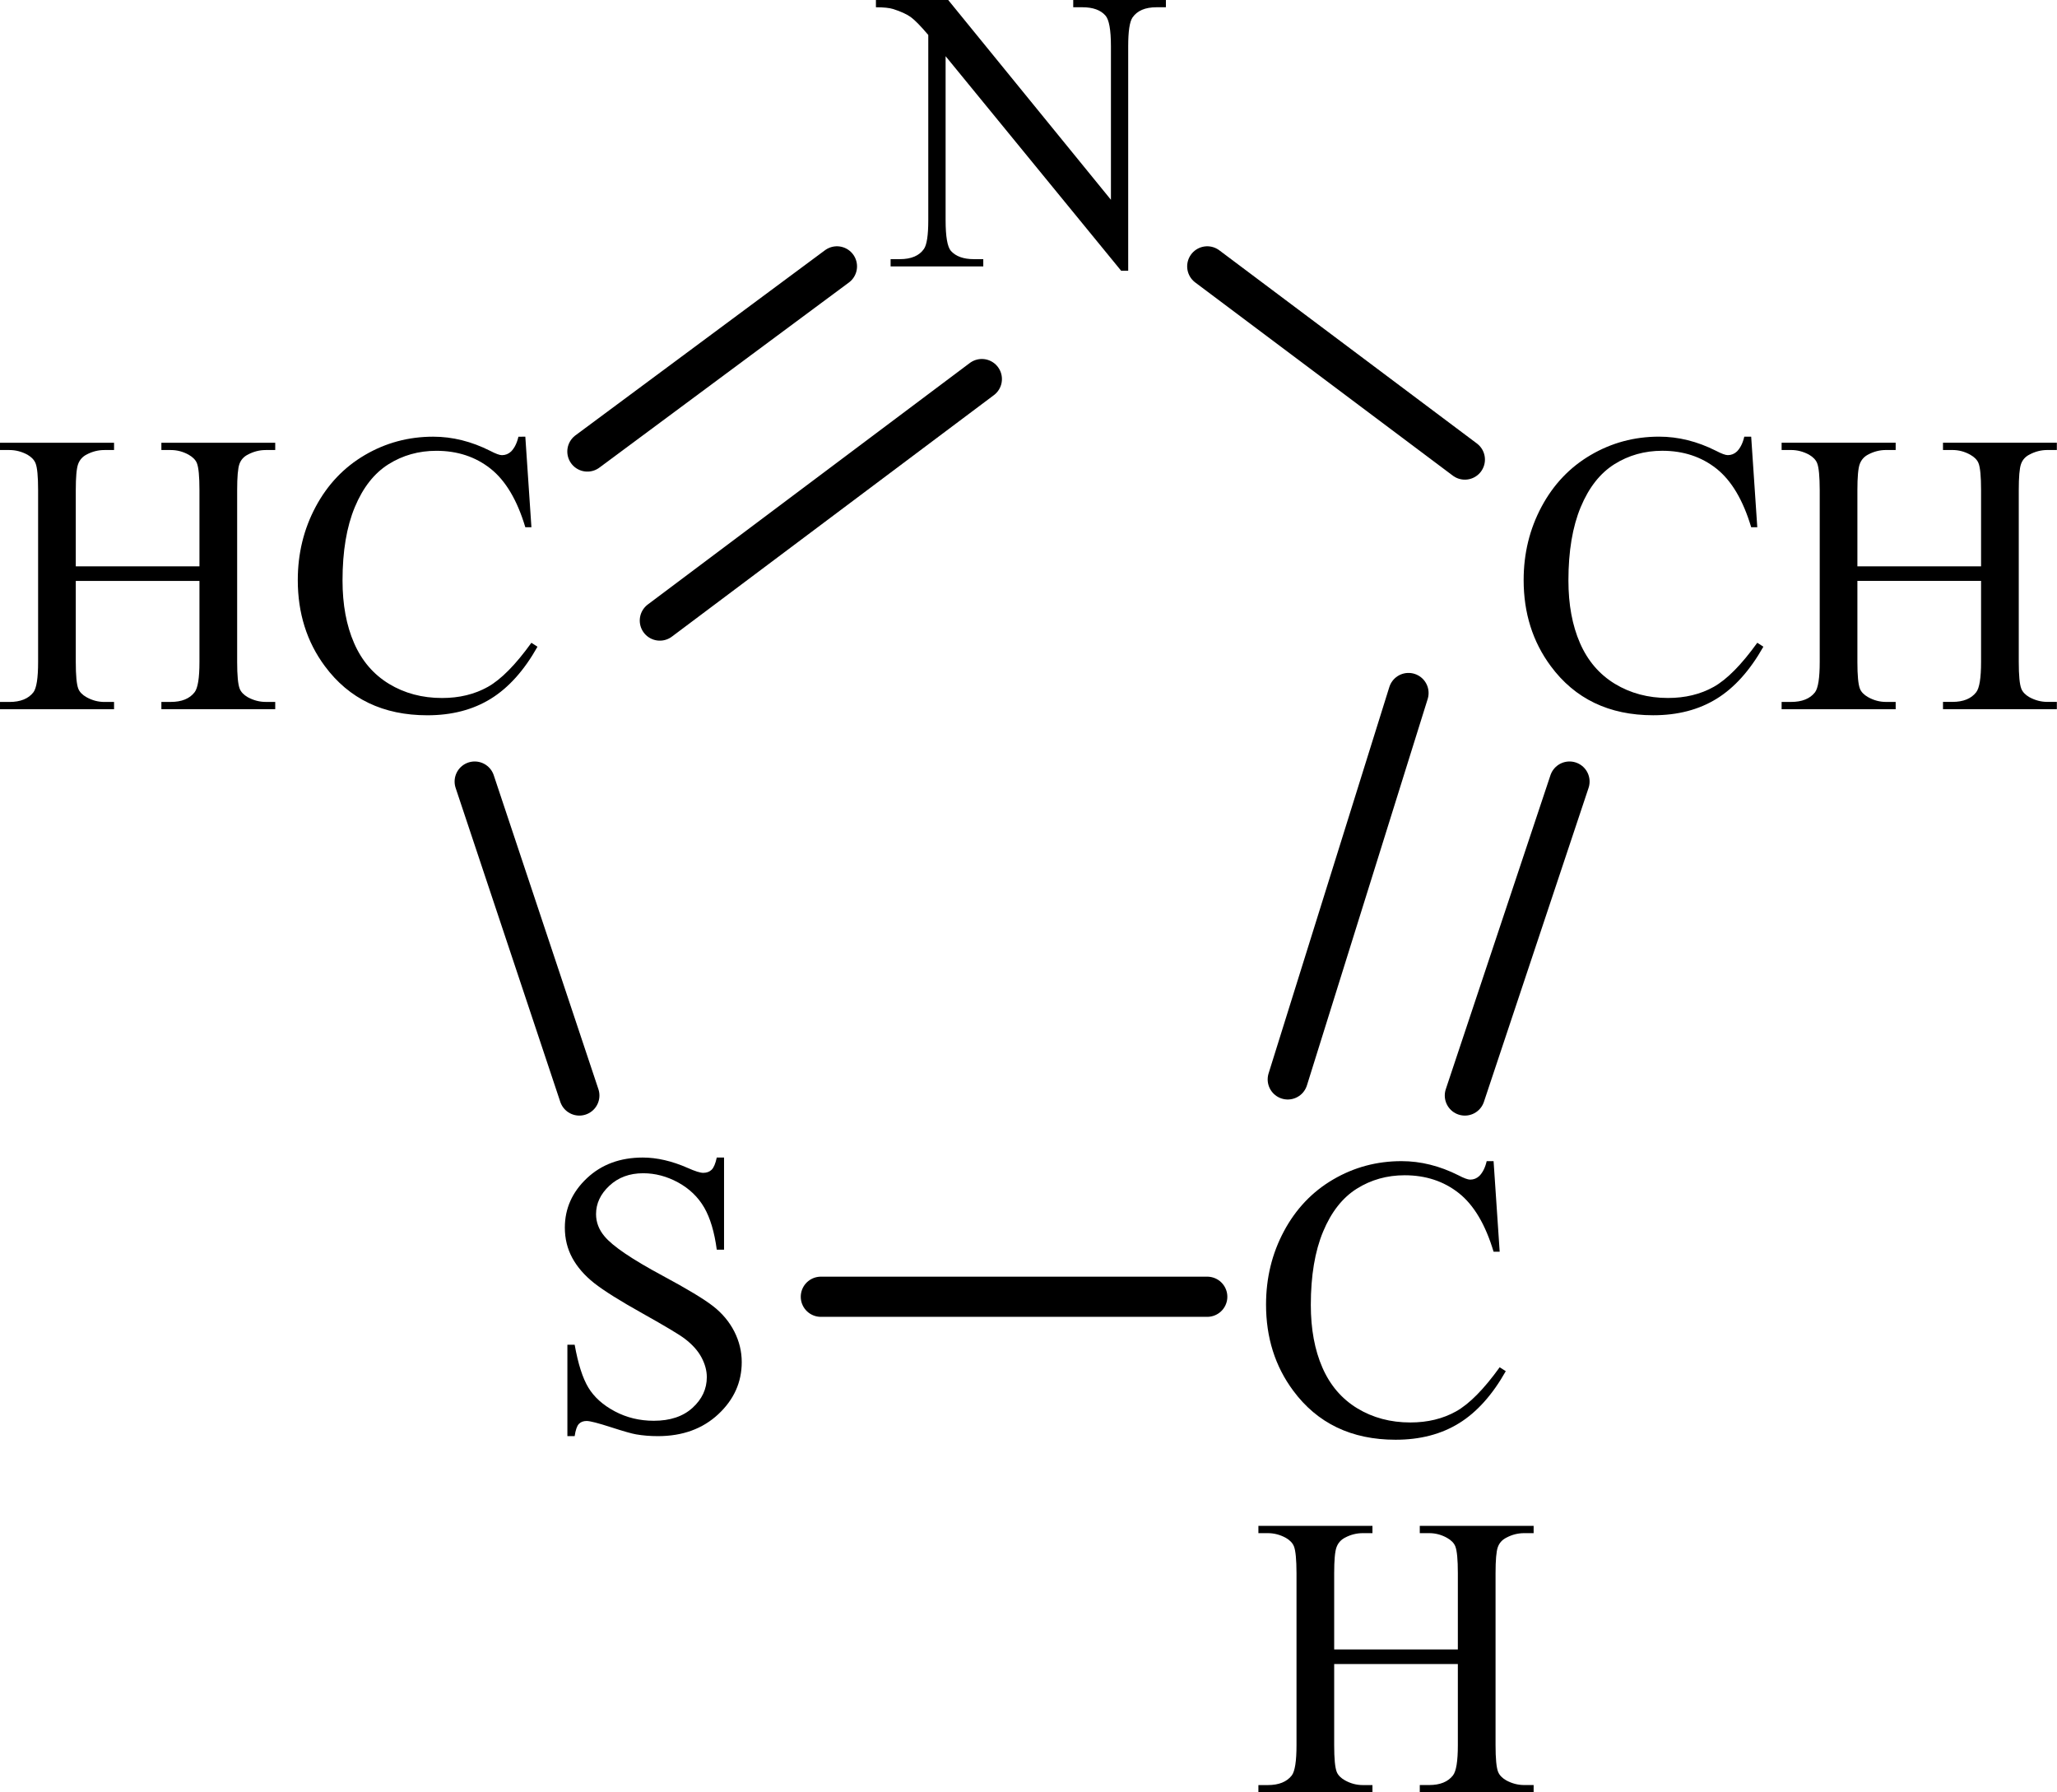
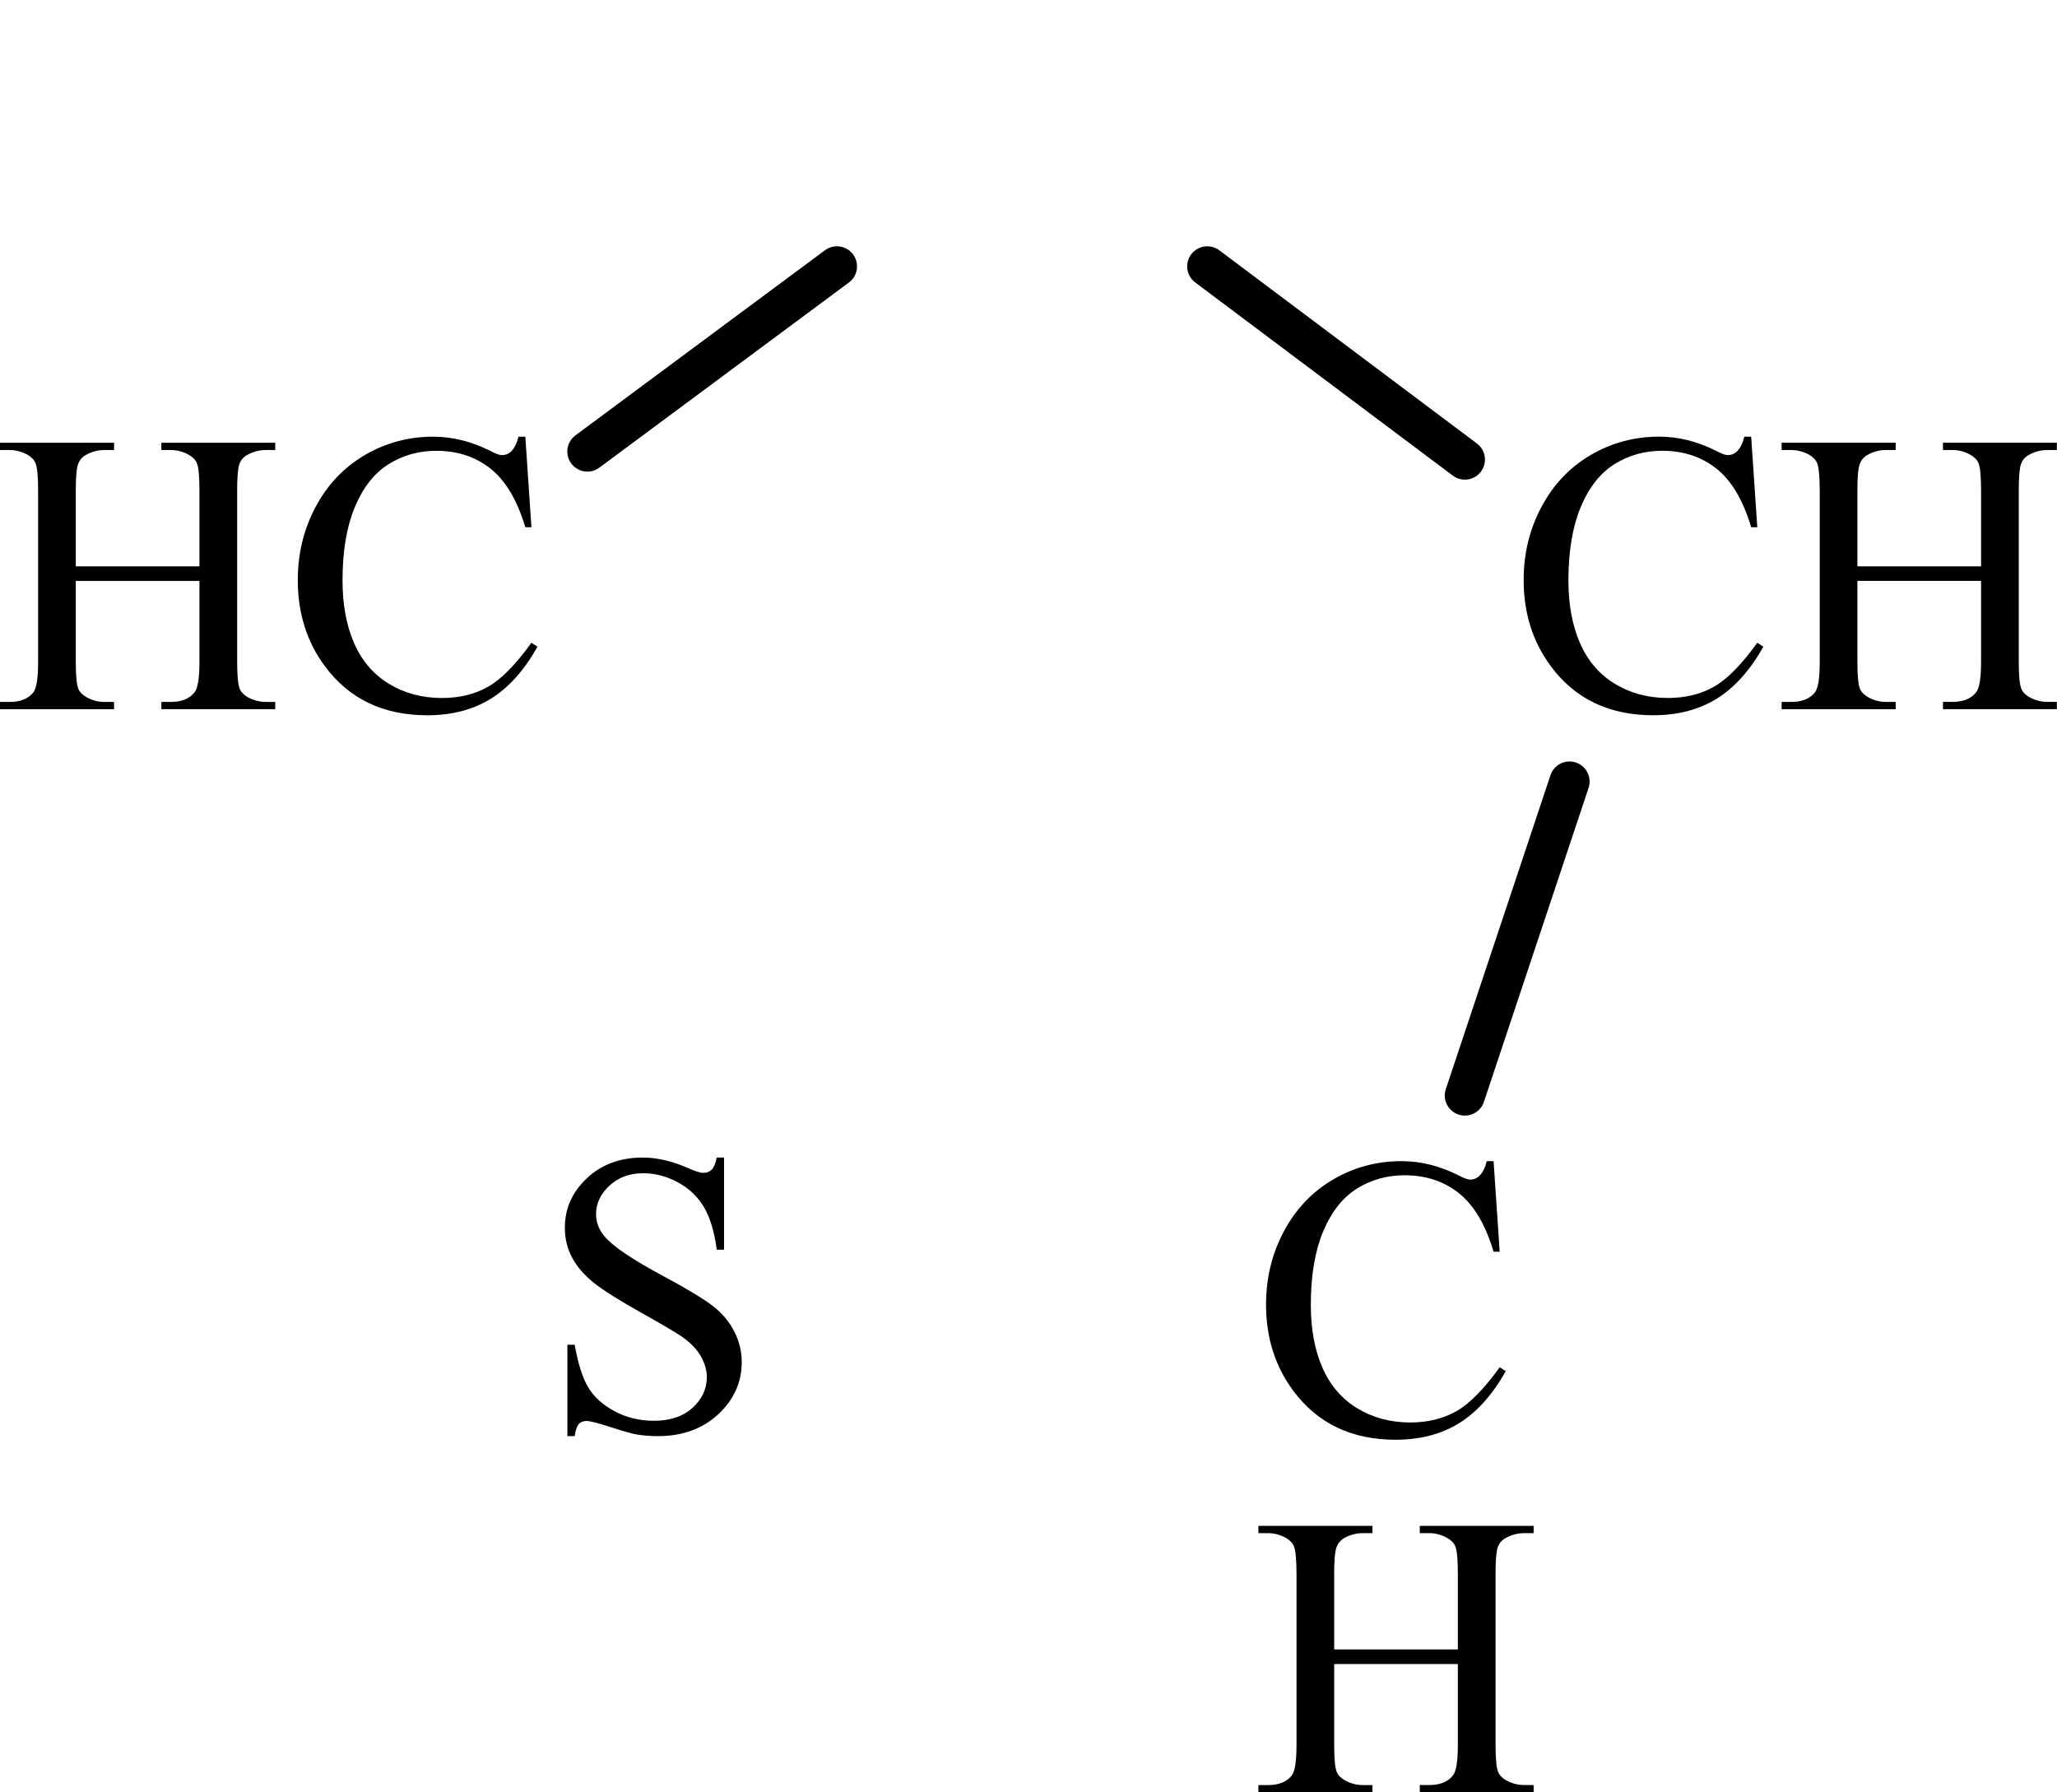
<svg xmlns="http://www.w3.org/2000/svg" xmlns:ns1="http://www.inkscape.org/namespaces/inkscape" xmlns:ns2="http://sodipodi.sourceforge.net/DTD/sodipodi-0.dtd" width="76.657" height="66.795" id="svg4354" version="1.1" ns1:version="0.48.5 r10040" ns2:docname="tiazol.svg">
  <defs id="defs4356" />
  <ns2:namedview id="base" pagecolor="#ffffff" bordercolor="#666666" borderopacity="1.0" ns1:pageopacity="0.0" ns1:pageshadow="2" ns1:zoom="3.959798" ns1:cx="13.372418" ns1:cy="21.418163" ns1:document-units="px" ns1:current-layer="layer1" showgrid="false" fit-margin-top="0" fit-margin-left="0" fit-margin-right="0" fit-margin-bottom="0" ns1:window-width="1280" ns1:window-height="971" ns1:window-x="-8" ns1:window-y="-8" ns1:window-maximized="1" />
  <g ns1:label="Capa 1" ns1:groupmode="layer" id="layer1" transform="translate(-311.729,-500.29)">
    <g id="text3156" transform="matrix(1.249,0,0,1.25,311.473,526.719)">
      <path ns1:connector-curvature="0" id="path3424" style="font-size:11.996px;font-variant:normal;font-weight:normal;writing-mode:lr-tb;fill:#000000;fill-opacity:1;fill-rule:nonzero;stroke:none;font-family:Times New Roman;-inkscape-font-specification:Times-Roman" d="m 2.466,-4.258 3.69,0 0,-2.273 C 6.156,-6.937 6.131,-7.205 6.08,-7.334 6.041,-7.431 5.959,-7.515 5.834,-7.586 5.666,-7.679 5.489,-7.726 5.301,-7.726 l -0.281,0 0,-0.217 3.397,0 0,0.217 -0.281,0 c -0.187,7.7e-6 -0.365,0.045 -0.533,0.135 -0.125,0.062 -0.21,0.157 -0.255,0.284 -0.045,0.127 -0.067,0.386 -0.067,0.776 l 0,5.125 c -7.3e-6,0.402 0.025,0.668 0.076,0.797 0.039,0.098 0.119,0.182 0.24,0.252 0.172,0.094 0.351,0.141 0.539,0.141 l 0.281,0 0,0.217 -3.397,0 0,-0.217 0.281,0 c 0.324,2.1e-7 0.56,-0.096 0.709,-0.287 0.098,-0.125 0.146,-0.426 0.146,-0.902 l 0,-2.419 -3.69,0 0,2.419 c -2.4e-6,0.402 0.025,0.668 0.076,0.797 0.039,0.098 0.121,0.182 0.246,0.252 0.168,0.094 0.346,0.141 0.533,0.141 l 0.287,0 0,0.217 -3.403,0 0,-0.217 0.281,0 c 0.328,2.1e-7 0.566,-0.096 0.715,-0.287 0.094,-0.125 0.141,-0.426 0.141,-0.902 l 0,-5.125 c -5e-7,-0.406 -0.025,-0.674 -0.076,-0.802 C 1.226,-7.431 1.146,-7.515 1.025,-7.586 0.853,-7.679 0.674,-7.726 0.486,-7.726 l -0.281,0 0,-0.217 3.403,0 0,0.217 -0.287,0 c -0.187,7.7e-6 -0.365,0.045 -0.533,0.135 -0.121,0.062 -0.205,0.157 -0.252,0.284 -0.047,0.127 -0.07,0.386 -0.07,0.776 z" />
      <path ns1:connector-curvature="0" id="path3426" style="font-size:11.996px;font-variant:normal;font-weight:normal;writing-mode:lr-tb;fill:#000000;fill-opacity:1;fill-rule:nonzero;stroke:none;font-family:Times New Roman;-inkscape-font-specification:Times-Roman" d="m 15.879,-8.124 0.182,2.7 -0.182,0 c -0.242,-0.808 -0.588,-1.39 -1.037,-1.746 -0.449,-0.355 -0.988,-0.533 -1.617,-0.533 -0.527,7.7e-6 -1.004,0.134 -1.429,0.401 -0.426,0.268 -0.761,0.694 -1.005,1.28 -0.244,0.586 -0.366,1.314 -0.366,2.185 -10e-7,0.719 0.115,1.341 0.346,1.869 0.23,0.527 0.577,0.931 1.04,1.213 0.463,0.281 0.991,0.422 1.584,0.422 0.515,3.3e-7 0.97,-0.11 1.365,-0.331 0.394,-0.221 0.828,-0.659 1.3,-1.315 l 0.182,0.117 c -0.398,0.707 -0.863,1.224 -1.394,1.552 -0.531,0.328 -1.162,0.492 -1.892,0.492 -1.316,-1.9e-7 -2.335,-0.488 -3.058,-1.464 -0.539,-0.726 -0.808,-1.582 -0.808,-2.566 -5e-7,-0.793 0.178,-1.521 0.533,-2.185 0.355,-0.664 0.844,-1.178 1.467,-1.543 0.623,-0.365 1.303,-0.548 2.041,-0.548 0.574,8.1e-6 1.14,0.141 1.699,0.422 0.164,0.086 0.281,0.129 0.351,0.129 0.105,7.5e-6 0.197,-0.037 0.275,-0.111 0.102,-0.105 0.174,-0.252 0.217,-0.439 z" />
    </g>
    <g transform="matrix(1.249,0,0,1.25,344.569,510.218)" id="text3162">
-       <path d="m -0.158,-7.943 2.156,0 4.856,5.957 0,-4.581 C 6.853,-7.054 6.799,-7.359 6.689,-7.48 6.545,-7.644 6.316,-7.726 6.004,-7.726 l -0.275,0 0,-0.217 2.765,0 0,0.217 -0.281,0 c -0.336,7.7e-6 -0.574,0.102 -0.715,0.305 -0.086,0.125 -0.129,0.41 -0.129,0.855 l 0,6.695 -0.211,0 -5.237,-6.396 0,4.891 c -1.9e-6,0.488 0.053,0.793 0.158,0.914 0.148,0.164 0.377,0.246 0.685,0.246 l 0.281,0 0,0.217 -2.765,0 0,-0.217 0.275,0 c 0.34,2.1e-7 0.58,-0.102 0.72,-0.305 0.086,-0.125 0.129,-0.41 0.129,-0.855 l 0,-5.524 C 1.175,-7.17 1.001,-7.347 0.882,-7.433 0.762,-7.519 0.588,-7.599 0.357,-7.673 c -0.113,-0.035 -0.285,-0.053 -0.515,-0.053 z" style="font-size:11.996px;font-variant:normal;font-weight:normal;writing-mode:lr-tb;fill:#000000;fill-opacity:1;fill-rule:nonzero;stroke:none;font-family:Times New Roman;-inkscape-font-specification:Times-Roman" id="path3429" ns1:connector-curvature="0" />
-     </g>
+       </g>
    <g id="text3168" transform="matrix(1.249,0,0,1.25,331.842,553.584)">
      <path ns1:connector-curvature="0" id="path3432" style="font-size:11.996px;font-variant:normal;font-weight:normal;writing-mode:lr-tb;fill:#000000;fill-opacity:1;fill-rule:nonzero;stroke:none;font-family:Times New Roman;-inkscape-font-specification:Times-Roman" d="m 5.5,-8.124 0,2.747 -0.217,0 C 5.213,-5.904 5.087,-6.324 4.906,-6.637 4.724,-6.949 4.465,-7.197 4.13,-7.381 3.794,-7.564 3.446,-7.656 3.087,-7.656 c -0.406,7.7e-6 -0.742,0.124 -1.008,0.372 -0.266,0.248 -0.398,0.53 -0.398,0.846 -1.7e-6,0.242 0.084,0.463 0.252,0.662 0.242,0.293 0.818,0.683 1.728,1.172 0.742,0.398 1.249,0.704 1.52,0.917 0.271,0.213 0.48,0.464 0.627,0.753 0.146,0.289 0.22,0.592 0.22,0.908 -6e-6,0.601 -0.233,1.12 -0.7,1.555 C 4.861,-0.036 4.26,0.182 3.526,0.182 3.296,0.182 3.079,0.164 2.876,0.129 2.755,0.109 2.504,0.038 2.123,-0.085 c -0.381,-0.123 -0.622,-0.185 -0.723,-0.185 -0.098,2.7e-7 -0.175,0.029 -0.231,0.088 -0.057,0.059 -0.099,0.18 -0.126,0.363 l -0.217,0 0,-2.724 0.217,0 c 0.102,0.57 0.238,0.997 0.41,1.28 0.172,0.283 0.434,0.518 0.788,0.706 0.353,0.187 0.741,0.281 1.163,0.281 0.488,2.8e-7 0.874,-0.129 1.157,-0.387 0.283,-0.258 0.425,-0.562 0.425,-0.914 -5e-6,-0.195 -0.054,-0.392 -0.161,-0.592 -0.107,-0.199 -0.274,-0.385 -0.501,-0.556 -0.152,-0.117 -0.568,-0.366 -1.248,-0.747 C 2.396,-3.851 1.912,-4.155 1.625,-4.381 1.338,-4.608 1.121,-4.858 0.972,-5.131 0.824,-5.405 0.75,-5.705 0.75,-6.033 c -7.5e-7,-0.57 0.219,-1.061 0.656,-1.473 0.437,-0.412 0.994,-0.618 1.669,-0.618 0.422,8.1e-6 0.869,0.103 1.341,0.31 0.219,0.098 0.373,0.146 0.463,0.146 0.102,7.6e-6 0.185,-0.03 0.249,-0.091 0.064,-0.061 0.116,-0.183 0.155,-0.366 z" />
    </g>
    <g transform="matrix(1.249,0,0,1.25,367.969,526.718)" id="text3174">
      <path d="m 7.222,-8.124 0.182,2.7 -0.182,0 C 6.98,-6.232 6.635,-6.814 6.186,-7.17 5.737,-7.525 5.198,-7.703 4.569,-7.703 c -0.527,7.7e-6 -1.004,0.134 -1.429,0.401 -0.426,0.268 -0.761,0.694 -1.005,1.28 -0.244,0.586 -0.366,1.314 -0.366,2.185 -1.8e-6,0.719 0.115,1.341 0.346,1.869 0.23,0.527 0.577,0.931 1.04,1.213 0.463,0.281 0.991,0.422 1.584,0.422 0.515,3.3e-7 0.97,-0.11 1.365,-0.331 0.394,-0.221 0.828,-0.659 1.3,-1.315 l 0.182,0.117 C 7.187,-1.156 6.723,-0.638 6.191,-0.31 5.66,0.018 5.03,0.182 4.299,0.182 2.983,0.182 1.964,-0.307 1.242,-1.283 0.703,-2.009 0.433,-2.864 0.433,-3.848 c -4.3e-7,-0.793 0.178,-1.521 0.533,-2.185 0.355,-0.664 0.844,-1.178 1.467,-1.543 0.623,-0.365 1.303,-0.548 2.041,-0.548 0.574,8.1e-6 1.14,0.141 1.699,0.422 0.164,0.086 0.281,0.129 0.351,0.129 0.105,7.5e-6 0.197,-0.037 0.275,-0.111 0.102,-0.105 0.174,-0.252 0.217,-0.439 z" style="font-size:11.996px;font-variant:normal;font-weight:normal;writing-mode:lr-tb;fill:#000000;fill-opacity:1;fill-rule:nonzero;stroke:none;font-family:Times New Roman;-inkscape-font-specification:Times-Roman" id="path3435" ns1:connector-curvature="0" />
      <path d="m 10.391,-4.258 3.69,0 0,-2.273 c -6e-6,-0.406 -0.025,-0.674 -0.076,-0.802 -0.039,-0.098 -0.121,-0.182 -0.246,-0.252 -0.168,-0.094 -0.346,-0.141 -0.533,-0.141 l -0.281,0 0,-0.217 3.397,0 0,0.217 -0.281,0 c -0.187,7.7e-6 -0.365,0.045 -0.533,0.135 -0.125,0.062 -0.21,0.157 -0.255,0.284 -0.045,0.127 -0.067,0.386 -0.067,0.776 l 0,5.125 c -7e-6,0.402 0.025,0.668 0.076,0.797 0.039,0.098 0.119,0.182 0.24,0.252 0.172,0.094 0.351,0.141 0.539,0.141 l 0.281,0 0,0.217 -3.397,0 0,-0.217 0.281,0 c 0.324,2.1e-7 0.56,-0.096 0.709,-0.287 0.098,-0.125 0.146,-0.426 0.146,-0.902 l 0,-2.419 -3.69,0 0,2.419 c -3e-6,0.402 0.025,0.668 0.076,0.797 0.039,0.098 0.121,0.182 0.246,0.252 0.168,0.094 0.346,0.141 0.533,0.141 l 0.287,0 0,0.217 -3.403,0 0,-0.217 0.281,0 c 0.328,2.1e-7 0.566,-0.096 0.715,-0.287 0.094,-0.125 0.141,-0.426 0.141,-0.902 l 0,-5.125 C 9.266,-6.937 9.241,-7.205 9.19,-7.334 9.151,-7.431 9.071,-7.515 8.95,-7.586 8.778,-7.679 8.598,-7.726 8.411,-7.726 l -0.281,0 0,-0.217 3.403,0 0,0.217 -0.287,0 c -0.187,7.7e-6 -0.365,0.045 -0.533,0.135 -0.121,0.062 -0.205,0.157 -0.252,0.284 -0.047,0.127 -0.07,0.386 -0.07,0.776 z" style="font-size:11.996px;font-variant:normal;font-weight:normal;writing-mode:lr-tb;fill:#000000;fill-opacity:1;fill-rule:nonzero;stroke:none;font-family:Times New Roman;-inkscape-font-specification:Times-Roman" id="path3437" ns1:connector-curvature="0" />
    </g>
    <g id="text3180" transform="matrix(1.249,0,0,1.25,358.369,553.718)">
      <path ns1:connector-curvature="0" id="path3440" style="font-size:11.996px;font-variant:normal;font-weight:normal;writing-mode:lr-tb;fill:#000000;fill-opacity:1;fill-rule:nonzero;stroke:none;font-family:Times New Roman;-inkscape-font-specification:Times-Roman" d="m 7.222,-8.124 0.182,2.7 -0.182,0 C 6.98,-6.232 6.635,-6.814 6.186,-7.17 5.737,-7.525 5.198,-7.703 4.569,-7.703 c -0.527,7.7e-6 -1.004,0.134 -1.429,0.401 -0.426,0.268 -0.761,0.694 -1.005,1.28 -0.244,0.586 -0.366,1.314 -0.366,2.185 -1.8e-6,0.719 0.115,1.341 0.346,1.869 0.23,0.527 0.577,0.931 1.04,1.213 0.463,0.281 0.991,0.422 1.584,0.422 0.515,3.3e-7 0.97,-0.11 1.365,-0.331 0.394,-0.221 0.828,-0.659 1.3,-1.315 l 0.182,0.117 C 7.187,-1.156 6.723,-0.638 6.191,-0.31 5.66,0.018 5.03,0.182 4.299,0.182 2.983,0.182 1.964,-0.307 1.242,-1.283 0.703,-2.009 0.433,-2.864 0.433,-3.848 c -4.3e-7,-0.793 0.178,-1.521 0.533,-2.185 0.355,-0.664 0.844,-1.178 1.467,-1.543 0.623,-0.365 1.303,-0.548 2.041,-0.548 0.574,8.1e-6 1.14,0.141 1.699,0.422 0.164,0.086 0.281,0.129 0.351,0.129 0.105,7.5e-6 0.197,-0.037 0.275,-0.111 0.102,-0.105 0.174,-0.252 0.217,-0.439 z" />
      <path ns1:connector-curvature="0" id="path3442" style="font-size:11.996px;font-variant:normal;font-weight:normal;writing-mode:lr-tb;fill:#000000;fill-opacity:1;fill-rule:nonzero;stroke:none;font-family:Times New Roman;-inkscape-font-specification:Times-Roman" d="m 2.466,6.435 3.69,0 0,-2.273 C 6.156,3.756 6.131,3.489 6.08,3.36 6.041,3.262 5.959,3.178 5.834,3.108 5.666,3.014 5.489,2.967 5.301,2.967 l -0.281,0 0,-0.217 3.397,0 0,0.217 -0.281,0 C 7.949,2.967 7.771,3.012 7.603,3.102 7.478,3.165 7.393,3.259 7.348,3.386 7.303,3.513 7.281,3.772 7.281,4.162 l 0,5.125 c -7.3e-6,0.402 0.025,0.668 0.076,0.797 0.039,0.098 0.119,0.182 0.24,0.252 0.172,0.094 0.351,0.141 0.539,0.141 l 0.281,0 0,0.217 -3.397,0 0,-0.217 0.281,0 c 0.324,0 0.56,-0.096 0.709,-0.287 0.098,-0.125 0.146,-0.426 0.146,-0.902 l 0,-2.419 -3.69,0 0,2.419 c -2.4e-6,0.402 0.025,0.668 0.076,0.797 0.039,0.098 0.121,0.182 0.246,0.252 0.168,0.094 0.346,0.141 0.533,0.141 l 0.287,0 0,0.217 -3.403,0 0,-0.217 0.281,0 c 0.328,0 0.566,-0.096 0.715,-0.287 0.094,-0.125 0.141,-0.426 0.141,-0.902 l 0,-5.125 C 1.341,3.756 1.316,3.489 1.265,3.36 1.226,3.262 1.146,3.178 1.025,3.108 0.853,3.014 0.674,2.967 0.486,2.967 l -0.281,0 0,-0.217 3.403,0 0,0.217 -0.287,0 C 3.134,2.967 2.956,3.012 2.788,3.102 2.667,3.165 2.583,3.259 2.536,3.386 2.489,3.513 2.466,3.772 2.466,4.162 z" />
    </g>
    <path ns1:connector-curvature="0" id="path3188" style="fill:none;stroke:#000000;stroke-width:1.497;stroke-linecap:round;stroke-linejoin:round;stroke-miterlimit:10;stroke-opacity:1;stroke-dasharray:none" d="m 342.919,510.217 -9.3,6.9" />
-     <path ns1:connector-curvature="0" id="path3190" style="fill:none;stroke:#000000;stroke-width:1.497;stroke-linecap:round;stroke-linejoin:round;stroke-miterlimit:10;stroke-opacity:1;stroke-dasharray:none" d="m 348.319,514.417 -12,9" />
-     <path ns1:connector-curvature="0" id="path3192" style="fill:none;stroke:#000000;stroke-width:1.497;stroke-linecap:round;stroke-linejoin:round;stroke-miterlimit:10;stroke-opacity:1;stroke-dasharray:none" d="m 333.319,541.117 -3.9,-11.7" />
    <path ns1:connector-curvature="0" id="path3194" style="fill:none;stroke:#000000;stroke-width:1.497;stroke-linecap:round;stroke-linejoin:round;stroke-miterlimit:10;stroke-opacity:1;stroke-dasharray:none" d="m 366.319,517.417 -9.6,-7.2" />
-     <path ns1:connector-curvature="0" id="path3196" style="fill:none;stroke:#000000;stroke-width:1.497;stroke-linecap:round;stroke-linejoin:round;stroke-miterlimit:10;stroke-opacity:1;stroke-dasharray:none" d="m 356.719,548.617 -14.4,0" />
    <path ns1:connector-curvature="0" id="path3198" style="fill:none;stroke:#000000;stroke-width:1.497;stroke-linecap:round;stroke-linejoin:round;stroke-miterlimit:10;stroke-opacity:1;stroke-dasharray:none" d="m 366.319,541.117 3.9,-11.7" />
-     <path ns1:connector-curvature="0" id="path3200" style="fill:none;stroke:#000000;stroke-width:1.497;stroke-linecap:round;stroke-linejoin:round;stroke-miterlimit:10;stroke-opacity:1;stroke-dasharray:none" d="m 359.719,540.517 4.5,-14.4" />
  </g>
</svg>